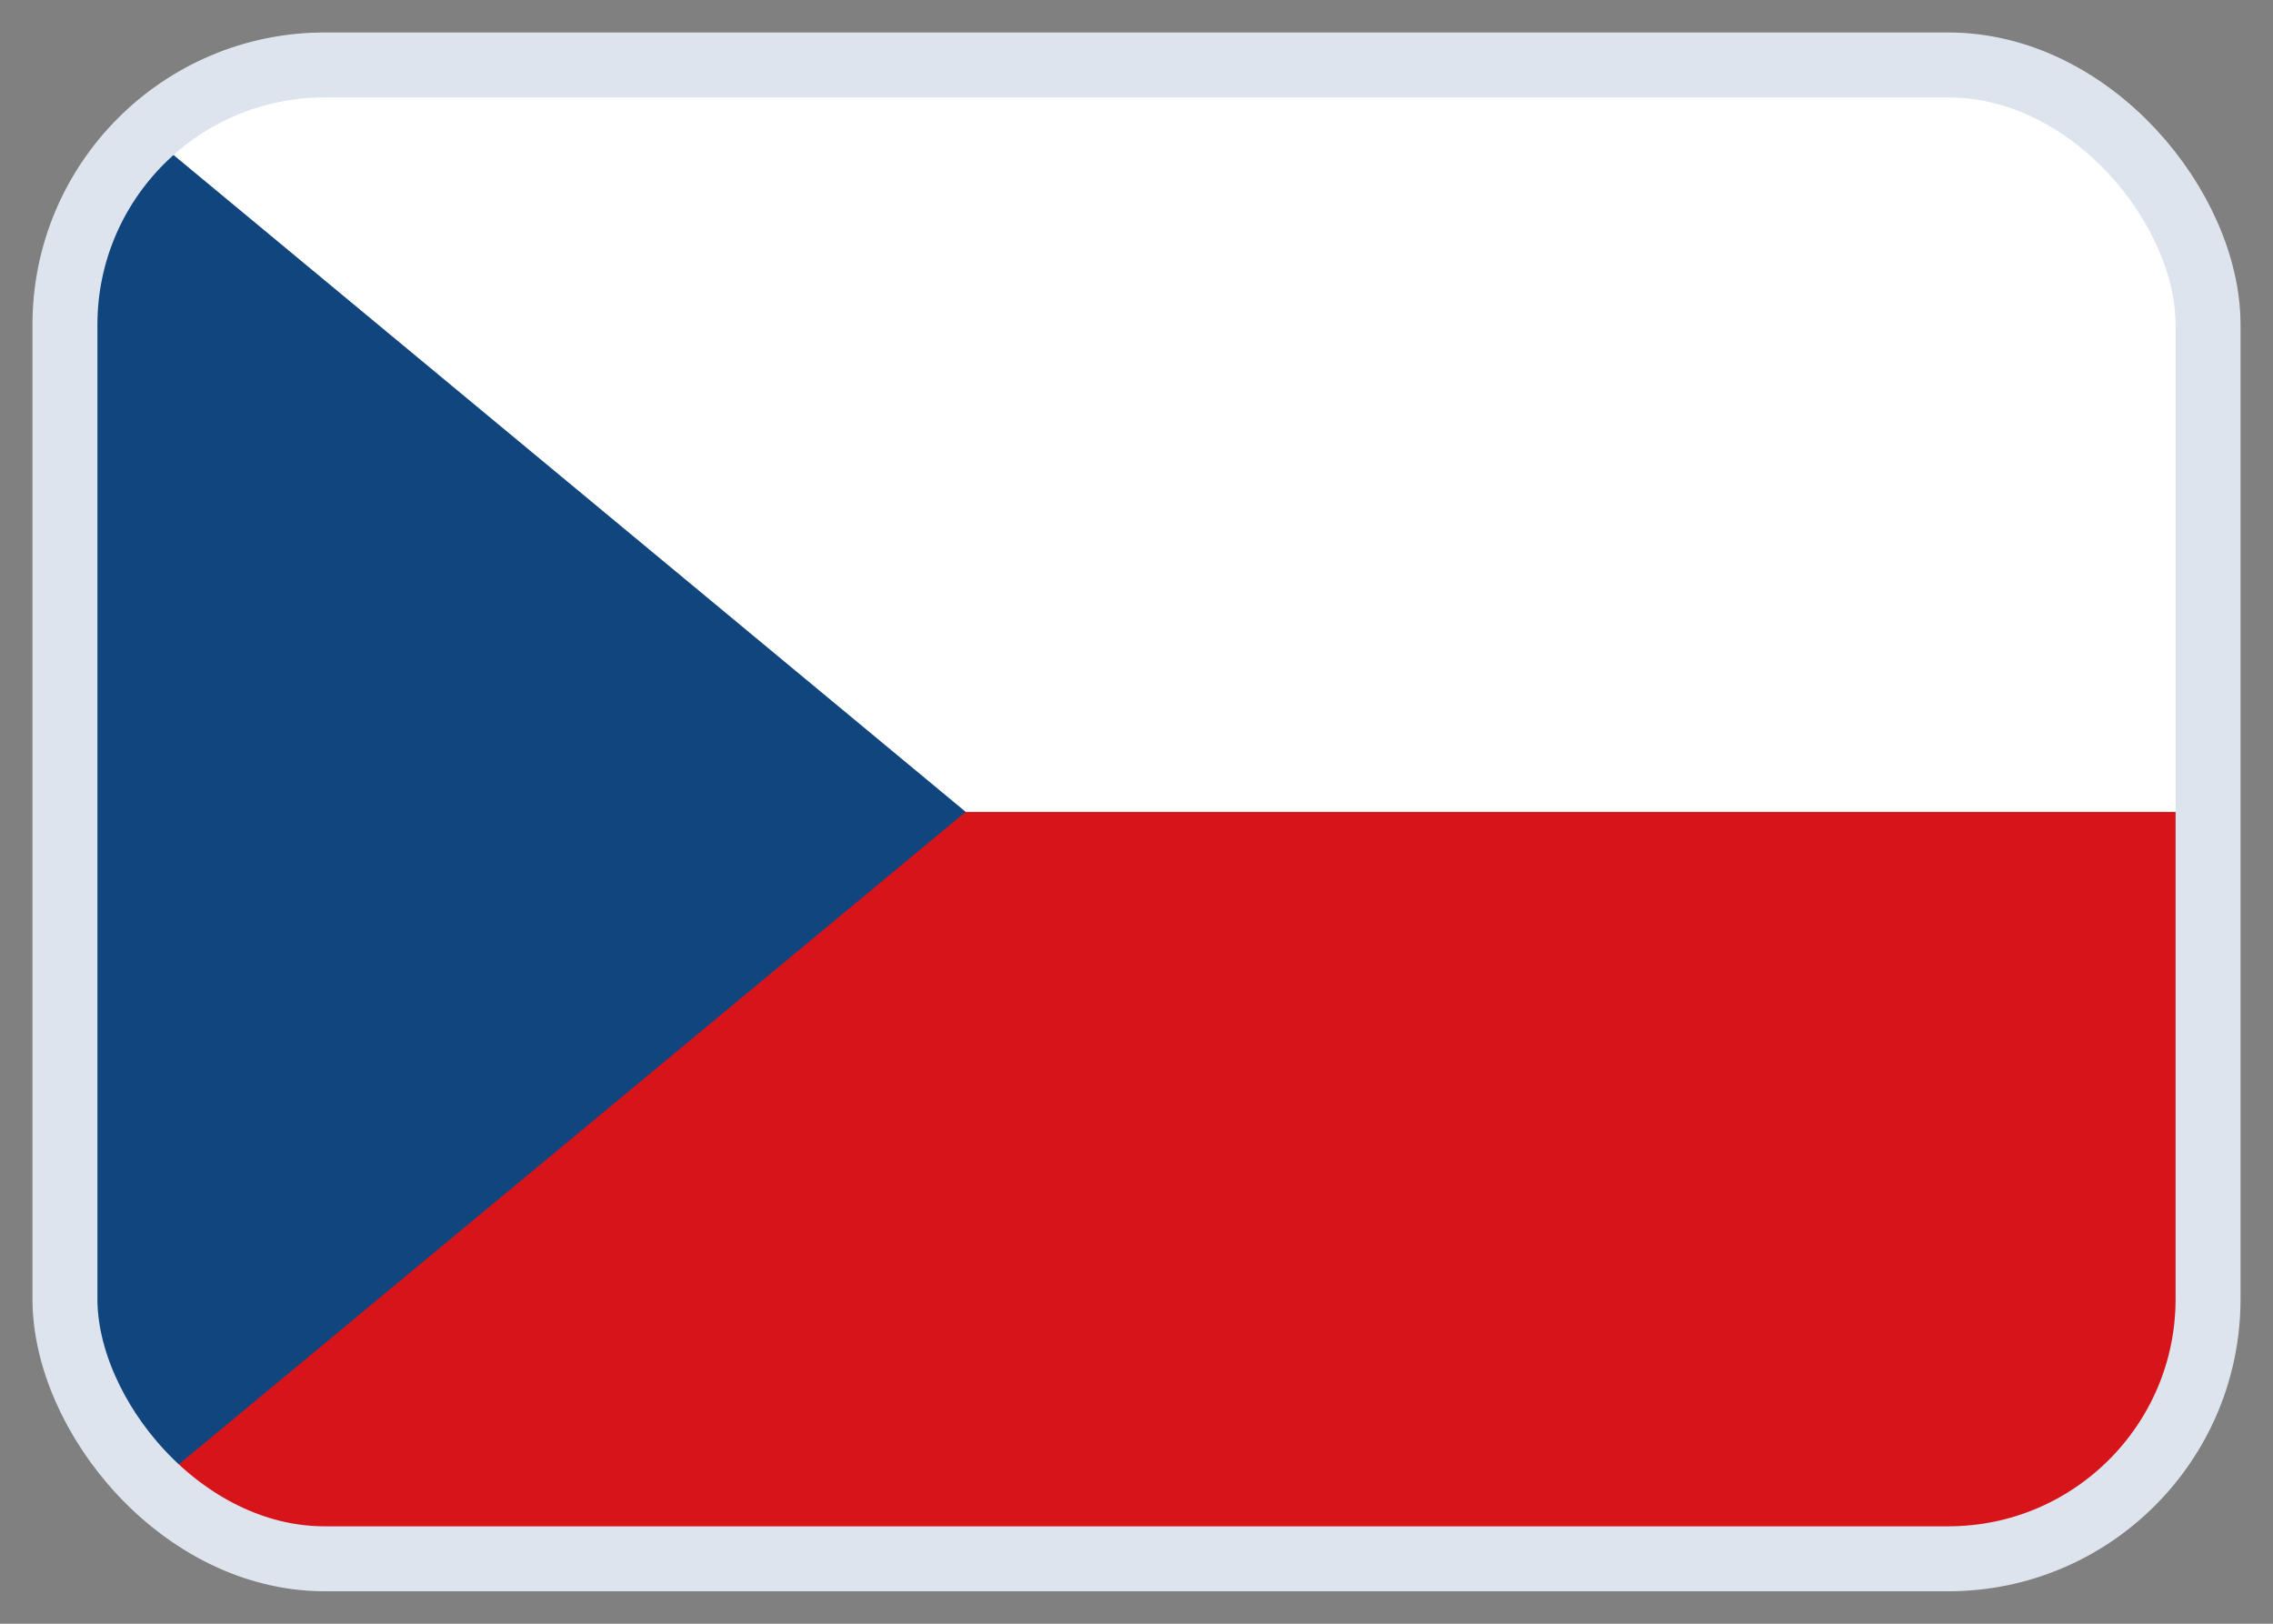
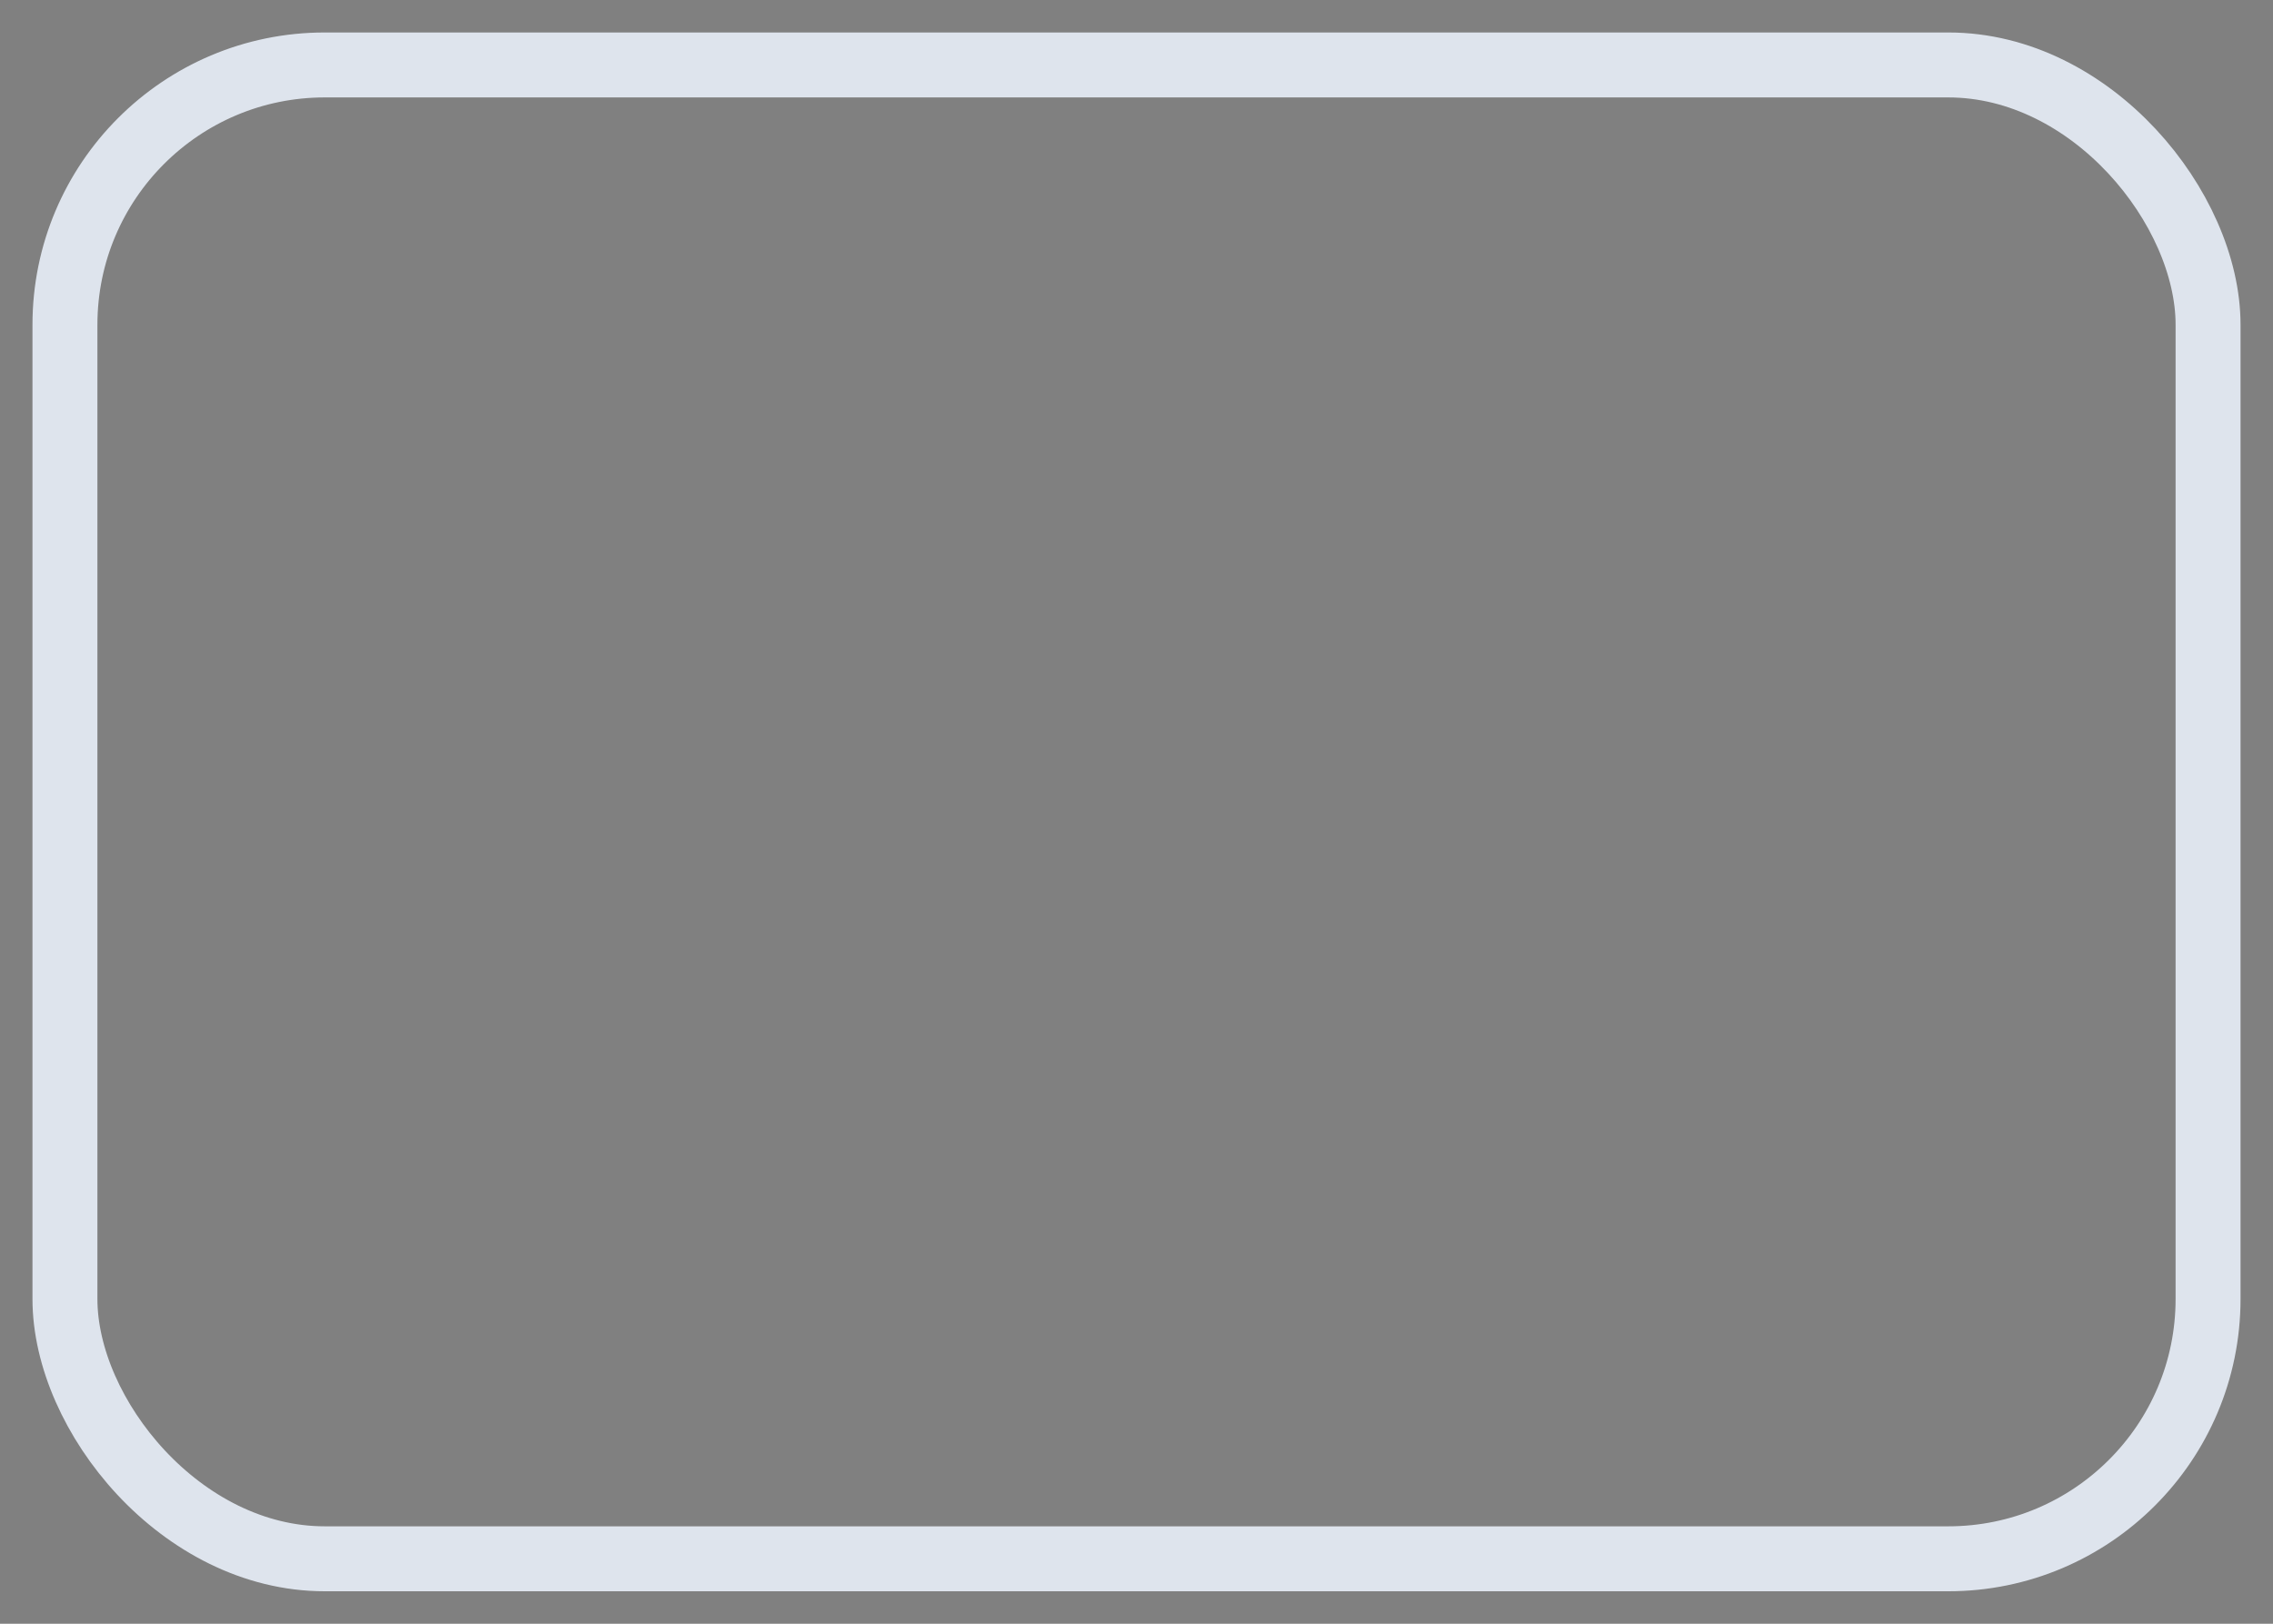
<svg xmlns="http://www.w3.org/2000/svg" width="35" height="25" fill="none" viewBox="0 0 35 25">
  <rect x="0" y="0" width="35" height="25" fill="#808080" stroke="none" />
  <g clip-path="url(#a)">
    <path fill="#11457E" d="M1 1h33v23H1V1Z" />
-     <path fill="#D7141A" d="M34 12.5V24H1l13.87-11.5H34Z" />
    <path fill="#fff" d="M34 1v11.5H14.87L1 1h33Z" />
  </g>
  <rect width="33" height="23" x="1" y="1" stroke="#DEE4ED" rx="4" />
  <defs>
    <clipPath id="a">
-       <rect width="33" height="23" x="1" y="1" fill="#fff" rx="4" />
-     </clipPath>
+       </clipPath>
  </defs>
</svg>